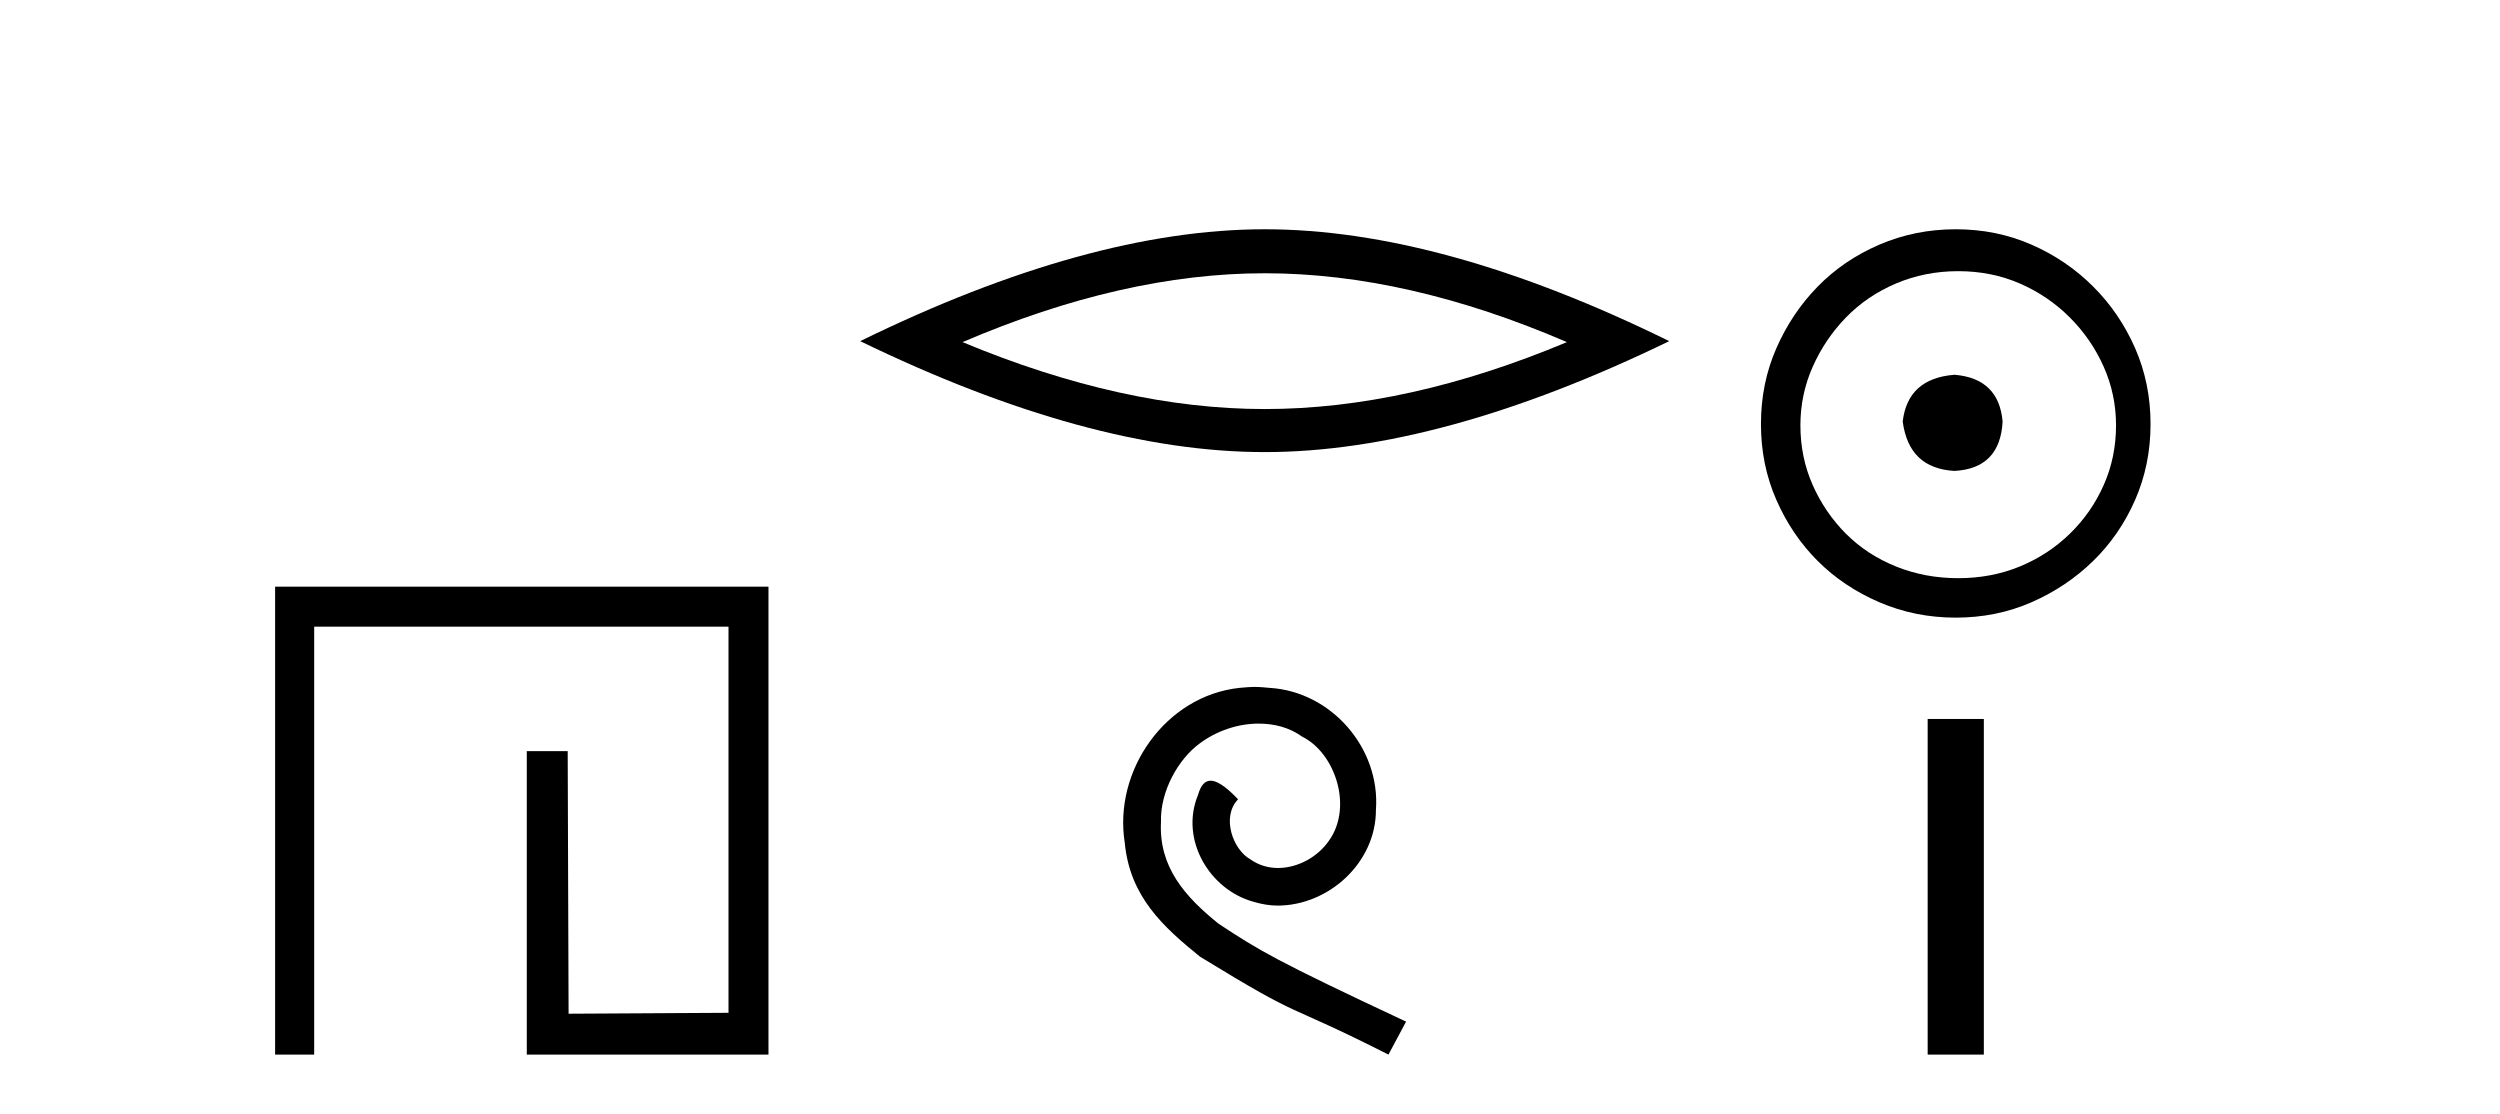
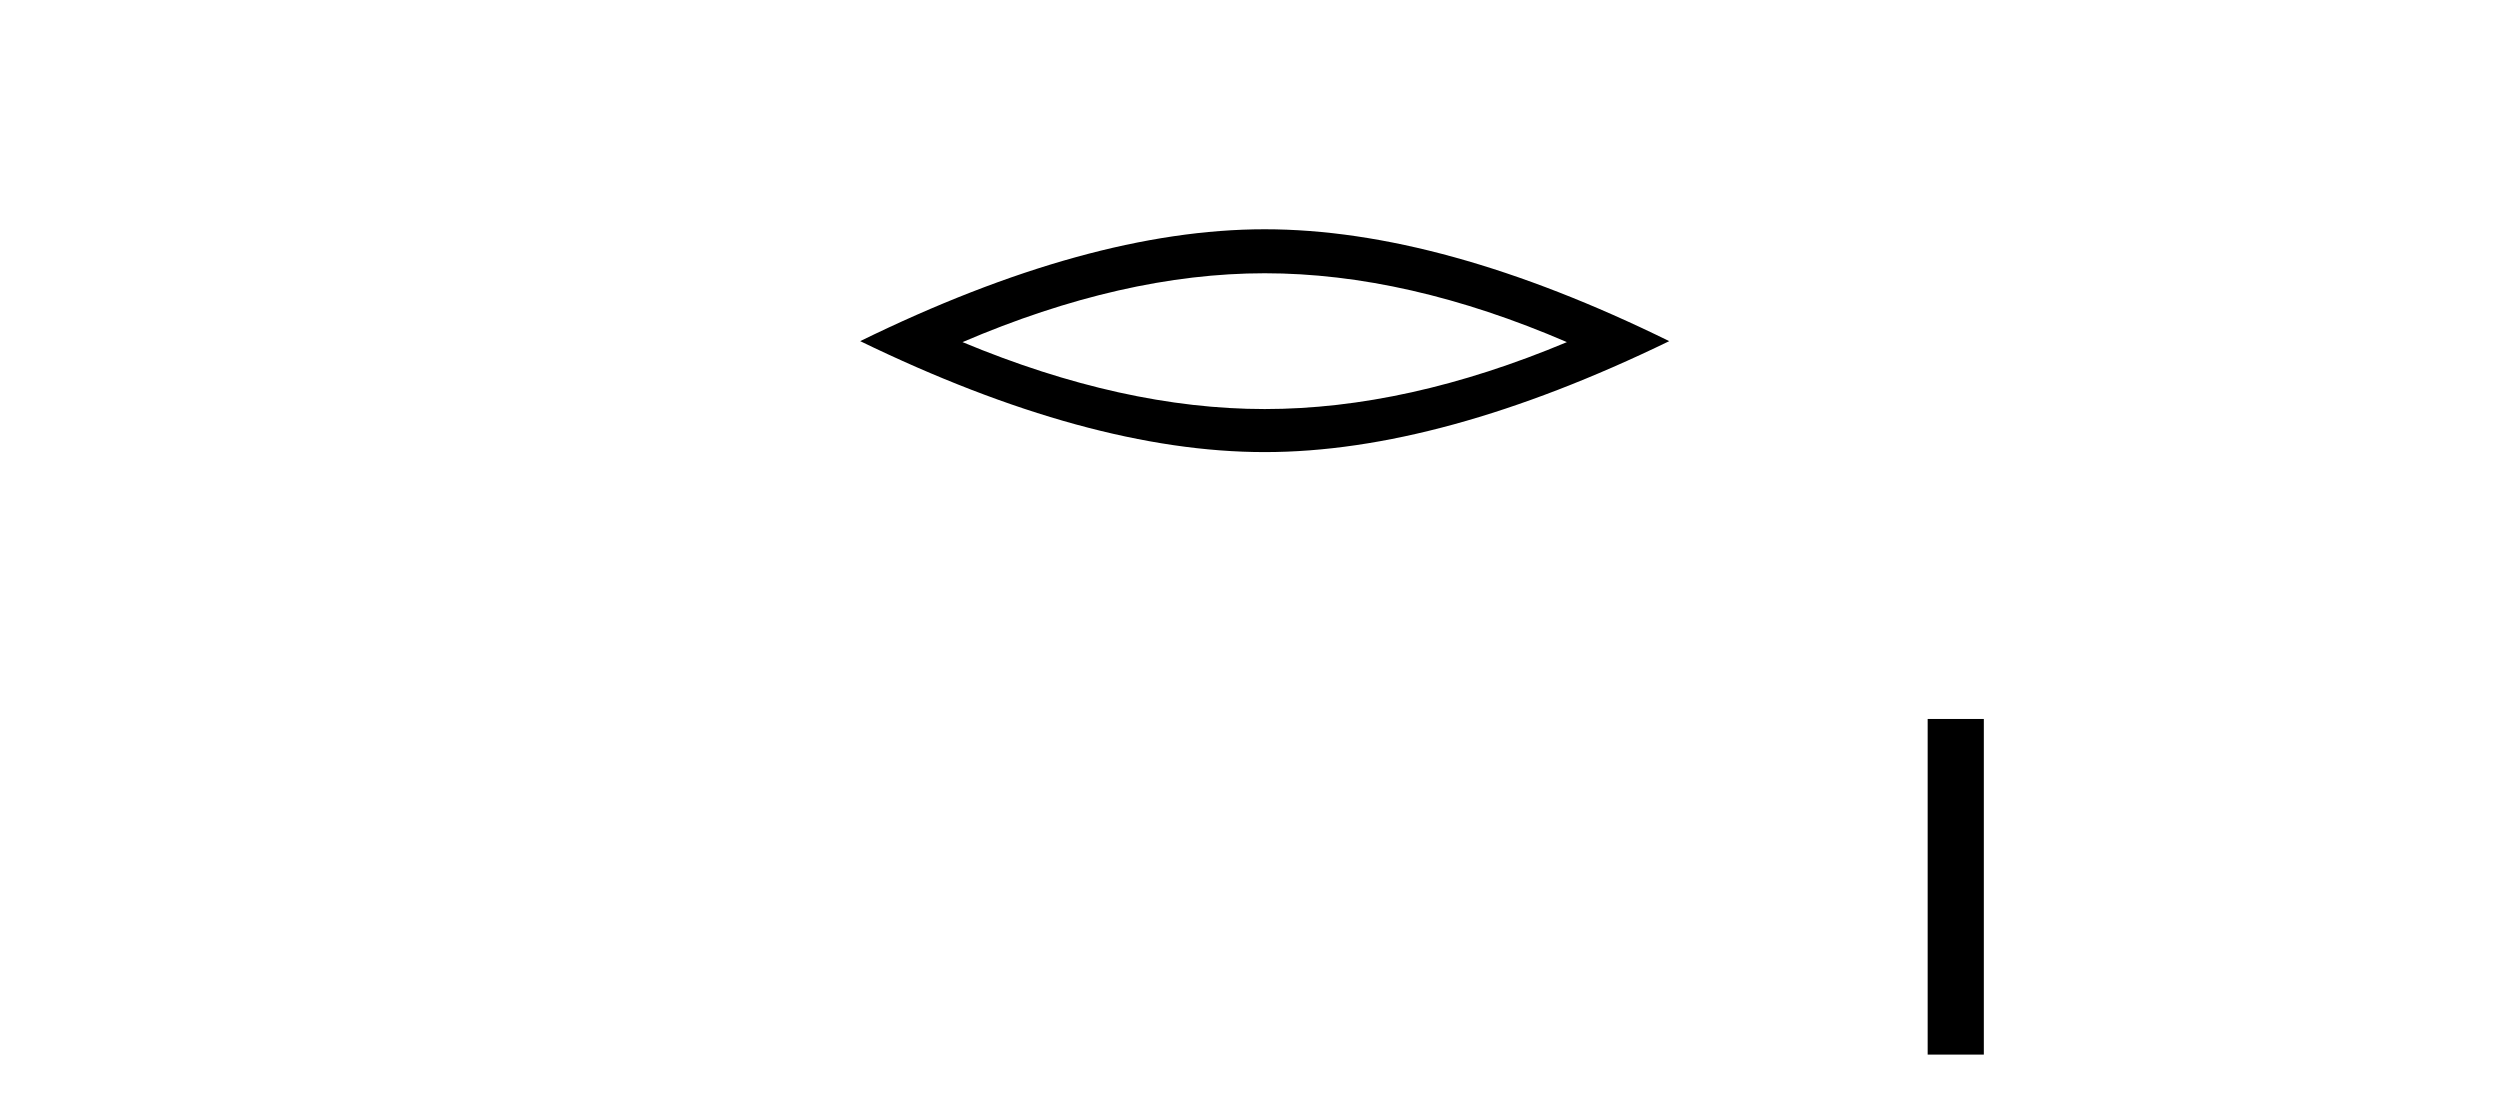
<svg xmlns="http://www.w3.org/2000/svg" width="92.0" height="41.0">
-   <path d="M 10.124 21.59 L 10.124 38.809 L 11.562 38.809 L 11.562 23.061 L 26.809 23.061 L 26.809 37.271 L 20.924 37.305 L 20.891 27.642 L 19.386 27.642 L 19.386 38.809 L 28.28 38.809 L 28.28 21.59 Z" style="fill:#000000;stroke:none" />
  <path d="M 46.541 10.056 Q 51.785 10.056 57.662 12.59 Q 51.785 15.053 46.541 15.053 Q 41.333 15.053 35.421 12.59 Q 41.333 10.056 46.541 10.056 ZM 46.541 8.437 Q 40.066 8.437 31.655 12.554 Q 40.066 16.637 46.541 16.637 Q 53.017 16.637 61.428 12.554 Q 53.052 8.437 46.541 8.437 Z" style="fill:#000000;stroke:none" />
-   <path d="M 46.175 25.279 C 45.987 25.279 45.799 25.297 45.611 25.314 C 42.895 25.604 40.965 28.354 41.392 31.019 C 41.58 33.001 42.81 34.111 44.159 35.205 C 48.174 37.665 47.046 36.759 51.095 38.809 L 51.744 37.596 C 46.927 35.341 46.346 34.983 44.842 33.992 C 43.612 33.001 42.639 31.908 42.724 30.251 C 42.69 29.106 43.373 27.927 44.142 27.364 C 44.757 26.902 45.543 26.629 46.312 26.629 C 46.892 26.629 47.439 26.766 47.917 27.107 C 49.13 27.705 49.797 29.687 48.908 30.934 C 48.498 31.532 47.764 31.942 47.029 31.942 C 46.67 31.942 46.312 31.839 46.004 31.617 C 45.389 31.276 44.928 30.08 45.56 29.414 C 45.27 29.106 44.86 28.73 44.552 28.73 C 44.347 28.73 44.193 28.884 44.091 29.243 C 43.407 30.883 44.501 32.745 46.141 33.189 C 46.431 33.274 46.722 33.326 47.012 33.326 C 48.891 33.326 50.634 31.754 50.634 29.807 C 50.804 27.534 48.994 25.45 46.722 25.314 C 46.551 25.297 46.363 25.279 46.175 25.279 Z" style="fill:#000000;stroke:none" />
-   <path d="M 71.926 13.791 C 70.777 13.881 70.141 14.456 70.02 15.515 C 70.172 16.664 70.807 17.269 71.926 17.33 C 73.045 17.269 73.635 16.664 73.696 15.515 C 73.605 14.456 73.015 13.881 71.926 13.791 ZM 72.062 9.979 C 72.879 9.979 73.635 10.131 74.331 10.433 C 75.026 10.736 75.639 11.152 76.168 11.681 C 76.698 12.21 77.114 12.815 77.416 13.496 C 77.719 14.176 77.87 14.895 77.87 15.651 C 77.87 16.437 77.719 17.171 77.416 17.851 C 77.114 18.532 76.698 19.129 76.168 19.644 C 75.639 20.158 75.026 20.559 74.331 20.846 C 73.635 21.133 72.879 21.277 72.062 21.277 C 71.246 21.277 70.482 21.133 69.771 20.846 C 69.06 20.559 68.448 20.158 67.933 19.644 C 67.419 19.129 67.011 18.532 66.708 17.851 C 66.406 17.171 66.255 16.437 66.255 15.651 C 66.255 14.895 66.406 14.176 66.708 13.496 C 67.011 12.815 67.419 12.21 67.933 11.681 C 68.448 11.152 69.06 10.736 69.771 10.433 C 70.482 10.131 71.246 9.979 72.062 9.979 ZM 71.971 8.437 C 70.973 8.437 70.036 8.626 69.158 9.004 C 68.281 9.382 67.525 9.896 66.89 10.547 C 66.255 11.197 65.748 11.953 65.37 12.815 C 64.992 13.677 64.803 14.607 64.803 15.606 C 64.803 16.604 64.992 17.534 65.37 18.396 C 65.748 19.258 66.255 20.007 66.89 20.642 C 67.525 21.277 68.281 21.784 69.158 22.162 C 70.036 22.54 70.973 22.729 71.971 22.729 C 72.97 22.729 73.9 22.54 74.762 22.162 C 75.624 21.784 76.38 21.277 77.03 20.642 C 77.681 20.007 78.195 19.258 78.573 18.396 C 78.951 17.534 79.14 16.604 79.14 15.606 C 79.14 14.607 78.951 13.677 78.573 12.815 C 78.195 11.953 77.681 11.197 77.03 10.547 C 76.38 9.896 75.624 9.382 74.762 9.004 C 73.9 8.626 72.97 8.437 71.971 8.437 Z" style="fill:#000000;stroke:none" />
  <path d="M 70.938 26.458 L 70.938 38.809 L 73.005 38.809 L 73.005 26.458 Z" style="fill:#000000;stroke:none" />
</svg>